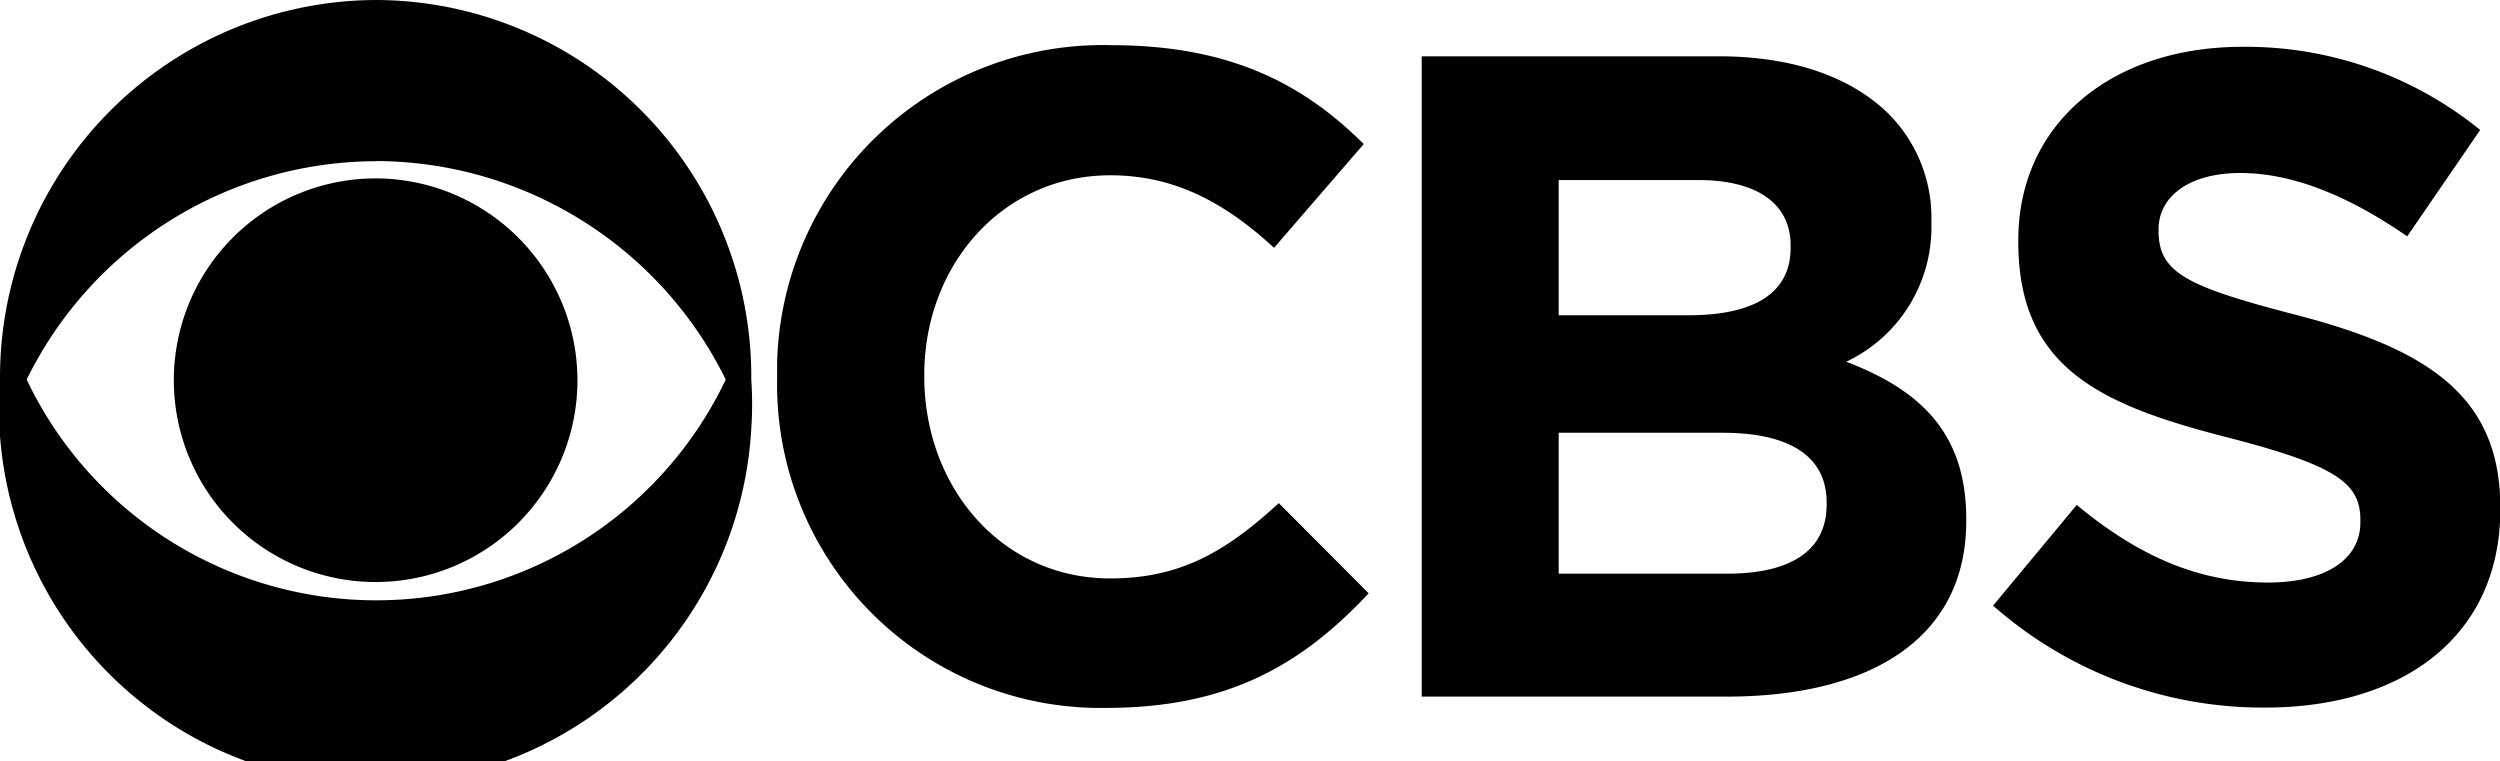
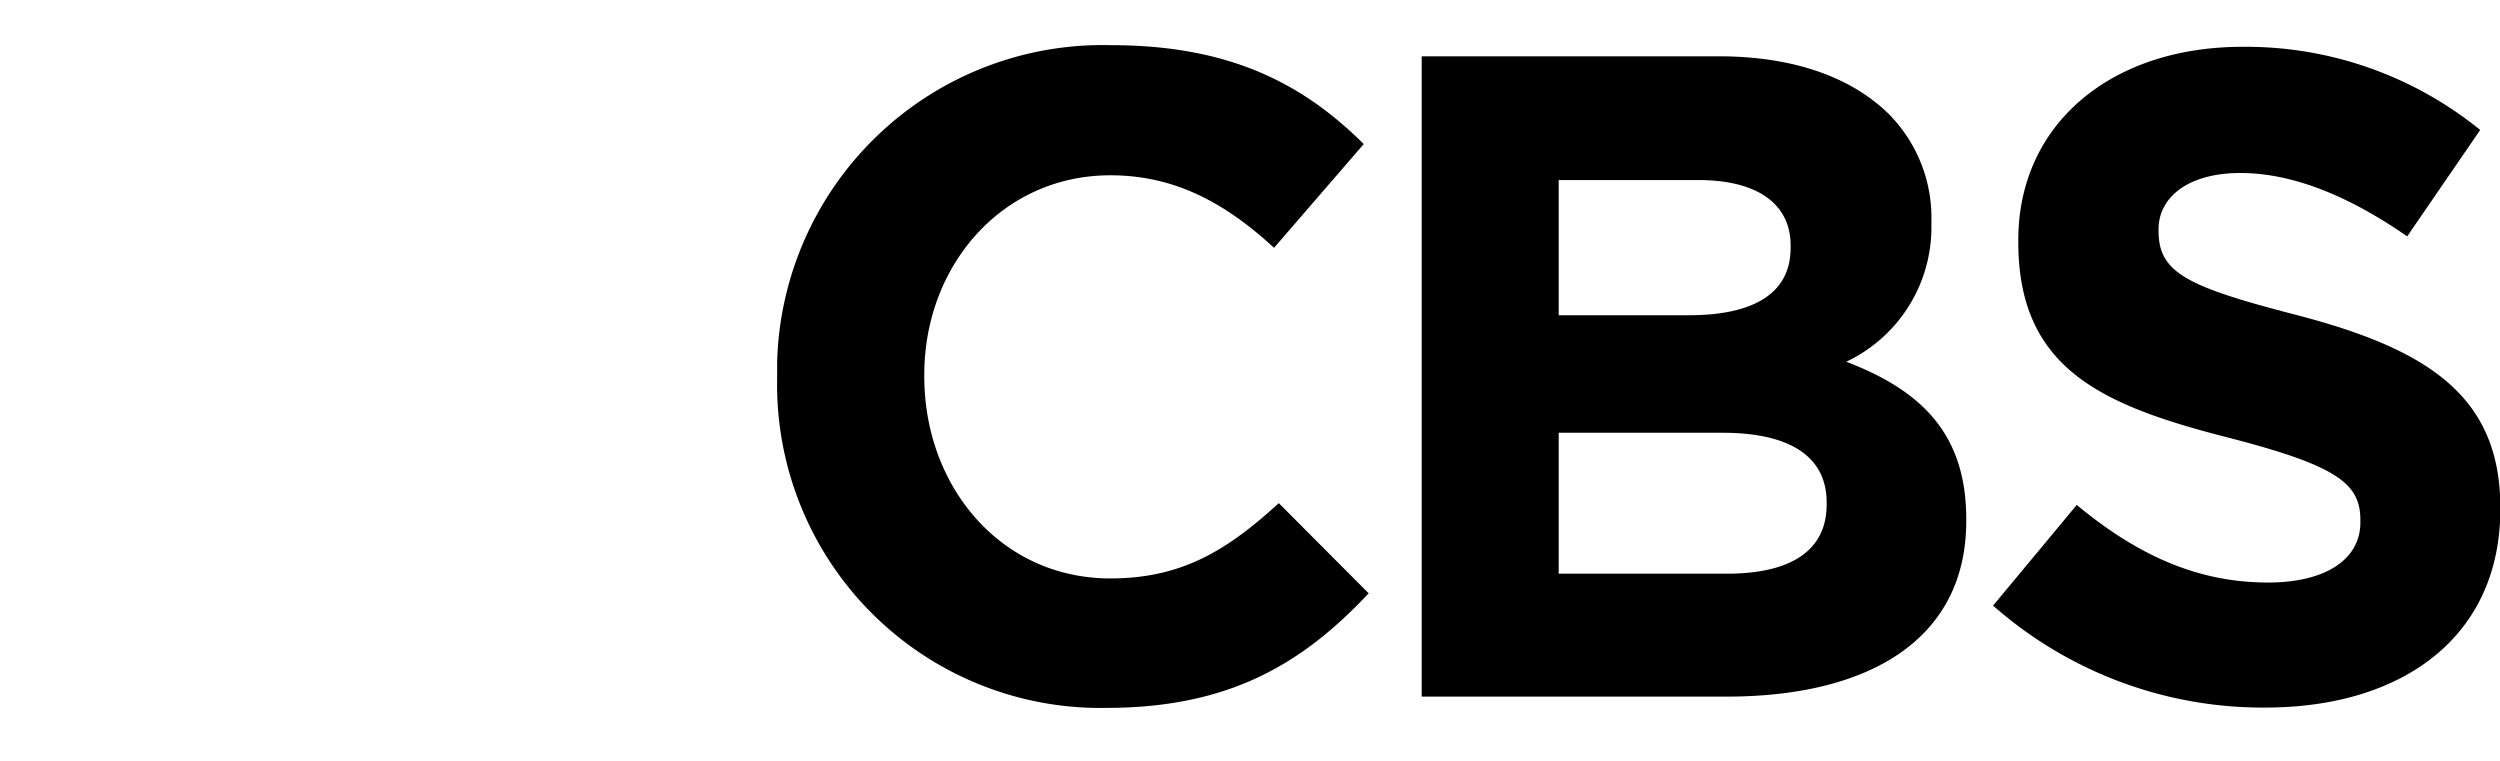
<svg xmlns="http://www.w3.org/2000/svg" viewBox="0 0 152.74 46.52">
  <title>license_your_music--cbs</title>
  <g>
    <g>
      <g>
-         <path d="M23,0A23.05,23.05,0,0,0,0,23.12v.07a23,23,0,1,0,45.9,3,21.89,21.89,0,0,0,0-3A23,23,0,0,0,23.09,0Zm0,9.84A23.89,23.89,0,0,1,44.34,23.19a23.65,23.65,0,0,1-42.71,0A23.83,23.83,0,0,1,23,9.85Zm0,1.06A12.33,12.33,0,1,0,35.28,23.28v-.09A12.35,12.35,0,0,0,23,10.9Z" />
        <path d="M67.88,2.76a19.9,19.9,0,0,0-20.4,19.37c0,.29,0,.58,0,.87v.13A19.76,19.76,0,0,0,66.87,43.25h.7c7.53,0,12-2.69,16.05-7l-5.49-5.51c-3.06,2.79-5.83,4.6-10.29,4.6-6.71,0-11.37-5.63-11.37-12.33V22.9c0-6.7,4.77-12.19,11.37-12.19,3.92,0,7,1.67,10,4.43L83.32,8.8C79.7,5.21,75.27,2.76,67.88,2.76Z" />
        <path d="M86.86,3.44V42.56h18.63c8.81,0,14.64-3.57,14.64-10.72v-.13c0-5.25-2.79-7.87-7.33-9.61a9.09,9.09,0,0,0,5.2-8.44v-.1a9,9,0,0,0-2.69-6.68C113,4.67,109.5,3.44,105,3.44ZM95.23,11h8.52c3.64,0,5.65,1.47,5.65,4v.14c0,2.89-2.42,4.12-6.23,4.12H95.23Zm0,15.44h10c4.39,0,6.37,1.63,6.37,4.25v.14c0,2.89-2.31,4.22-6.09,4.22H95.23V26.44Z" />
        <path d="M137,2.86c-8,0-13.69,4.7-13.69,11.81v.11c0,7.77,5.11,10,13,12,6.54,1.7,7.9,2.79,7.9,5v.13c0,2.28-2.14,3.68-5.65,3.68-4.5,0-8.17-1.84-11.68-4.74L121.77,37a24.92,24.92,0,0,0,16.62,6.23h0c8.44,0,14.37-4.36,14.37-12.12V31c0-6.84-4.5-9.68-12.43-11.75-6.74-1.74-8.45-2.59-8.45-5.14V14c0-1.9,1.74-3.43,5-3.43s6.71,1.46,10.19,3.87l4.46-6.5A22.71,22.71,0,0,0,137,2.86Z" />
      </g>
    </g>
  </g>
</svg>